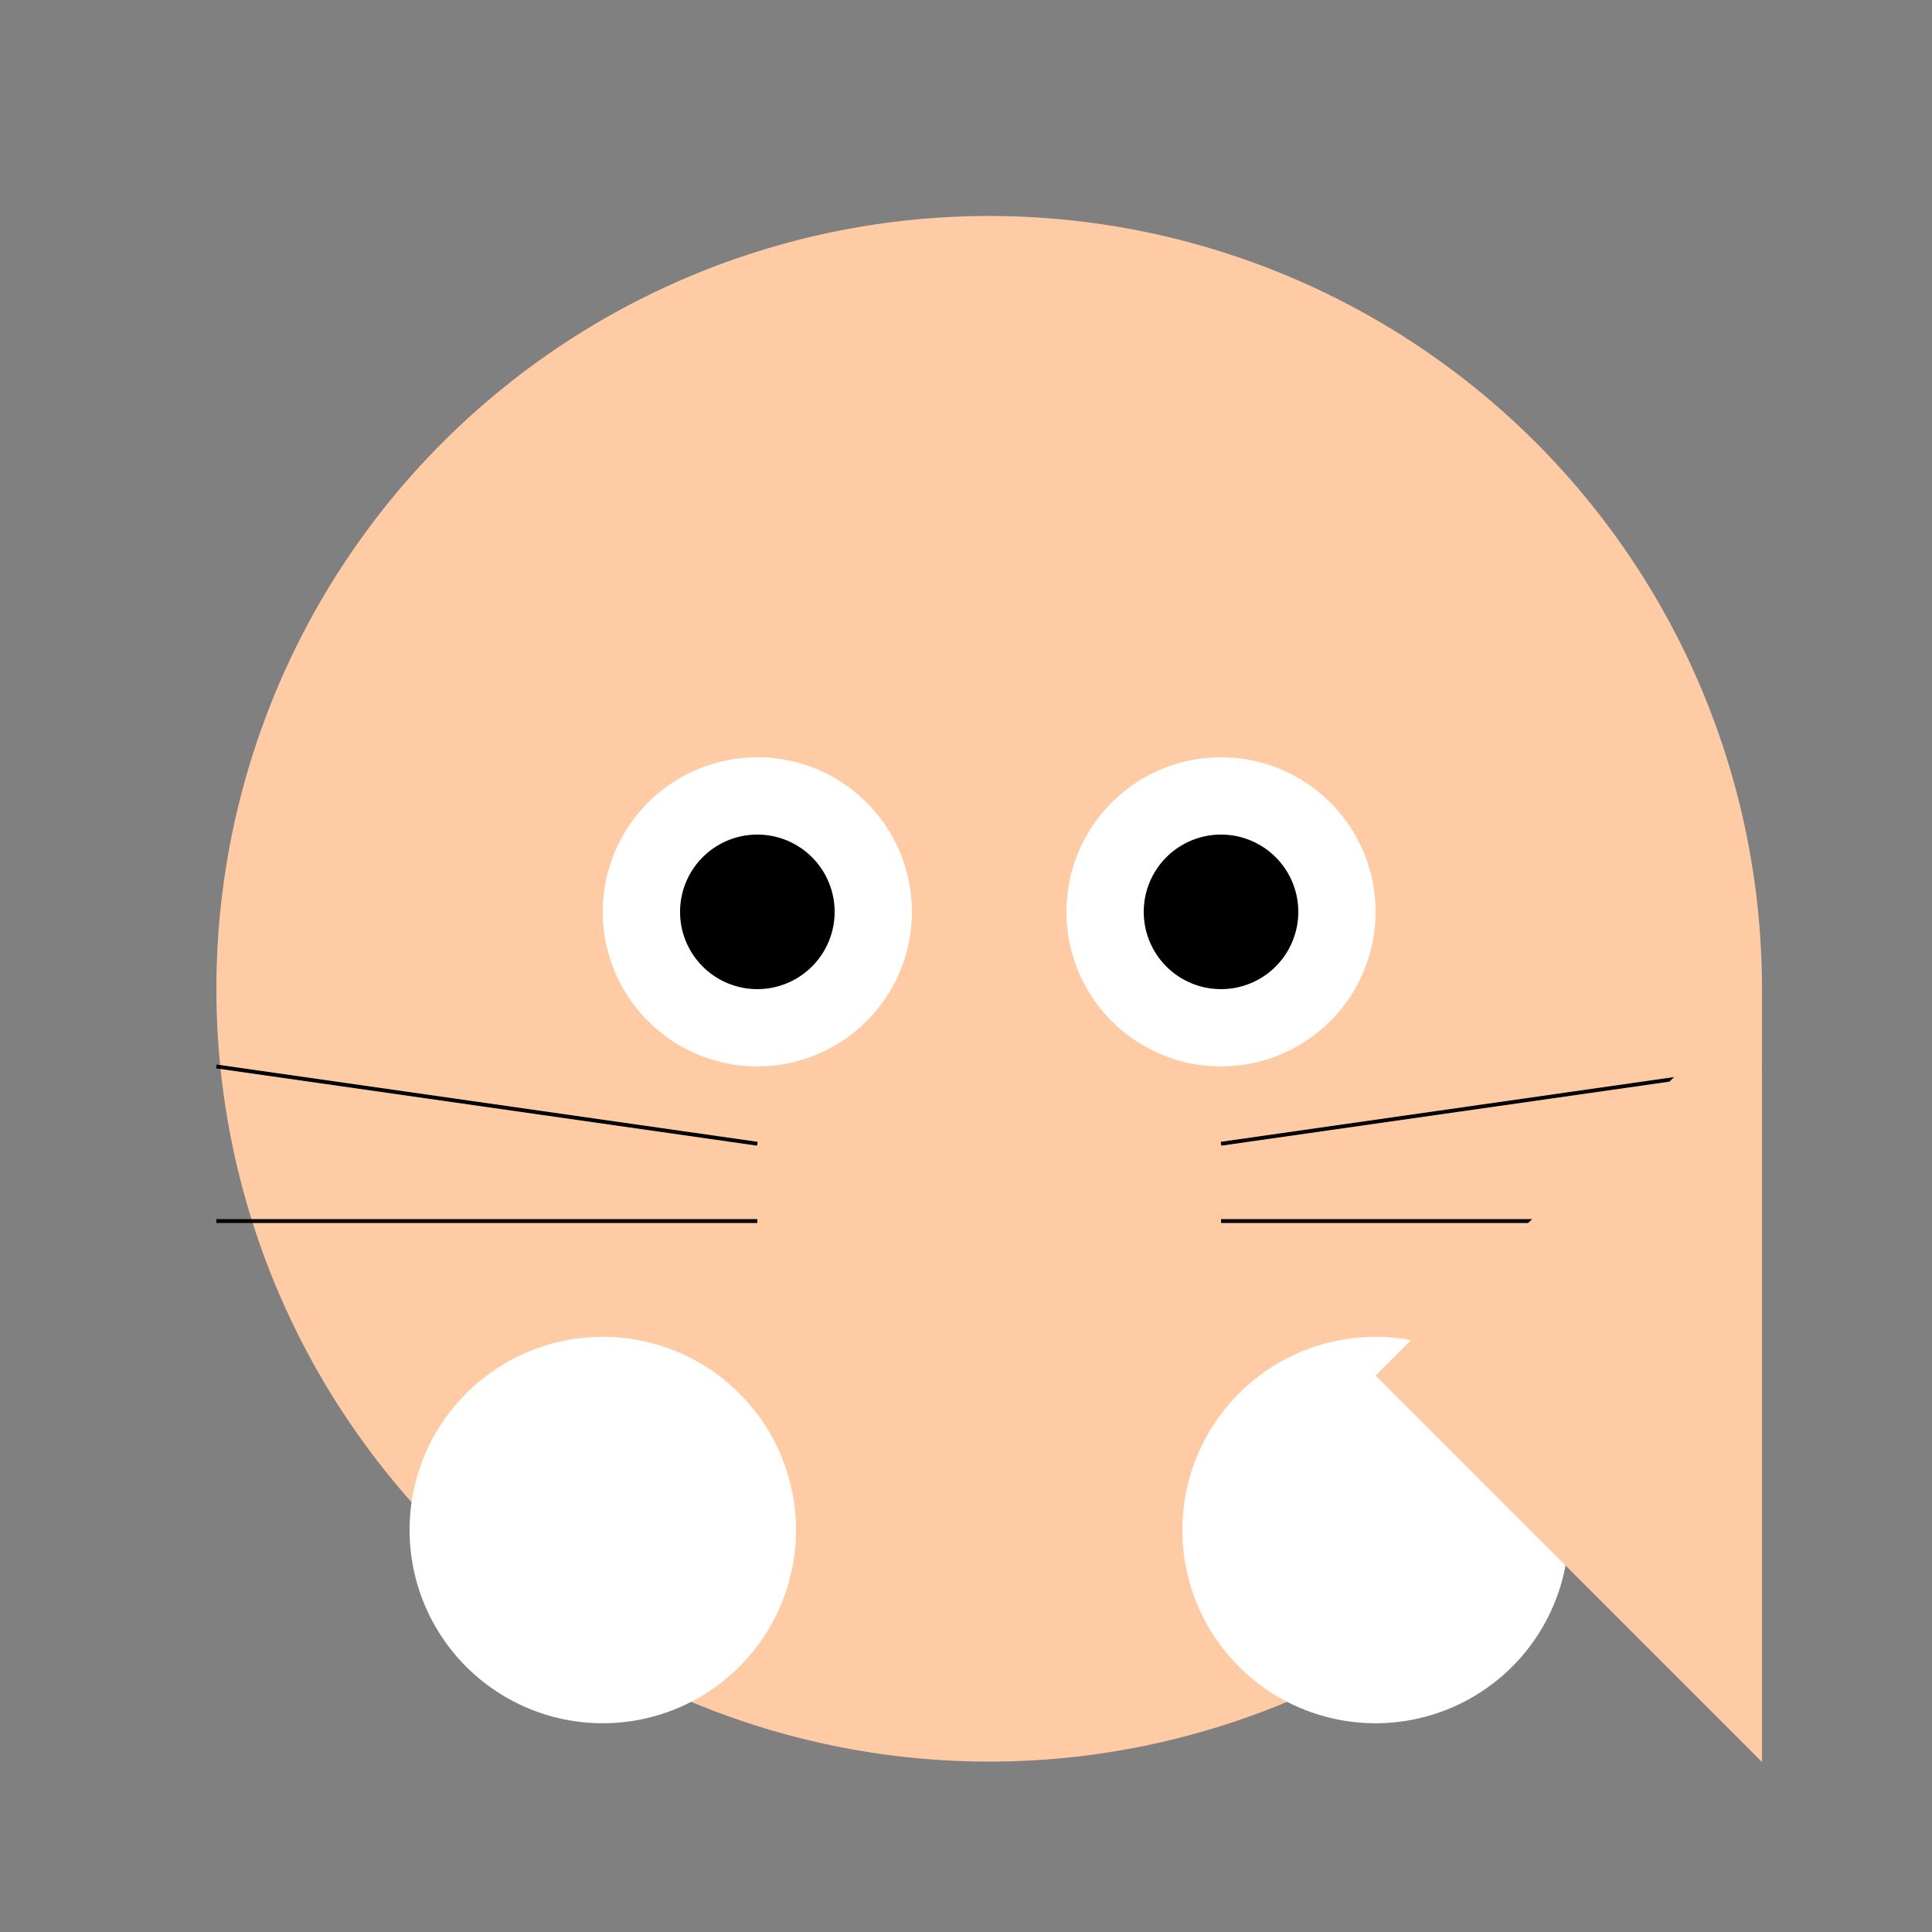
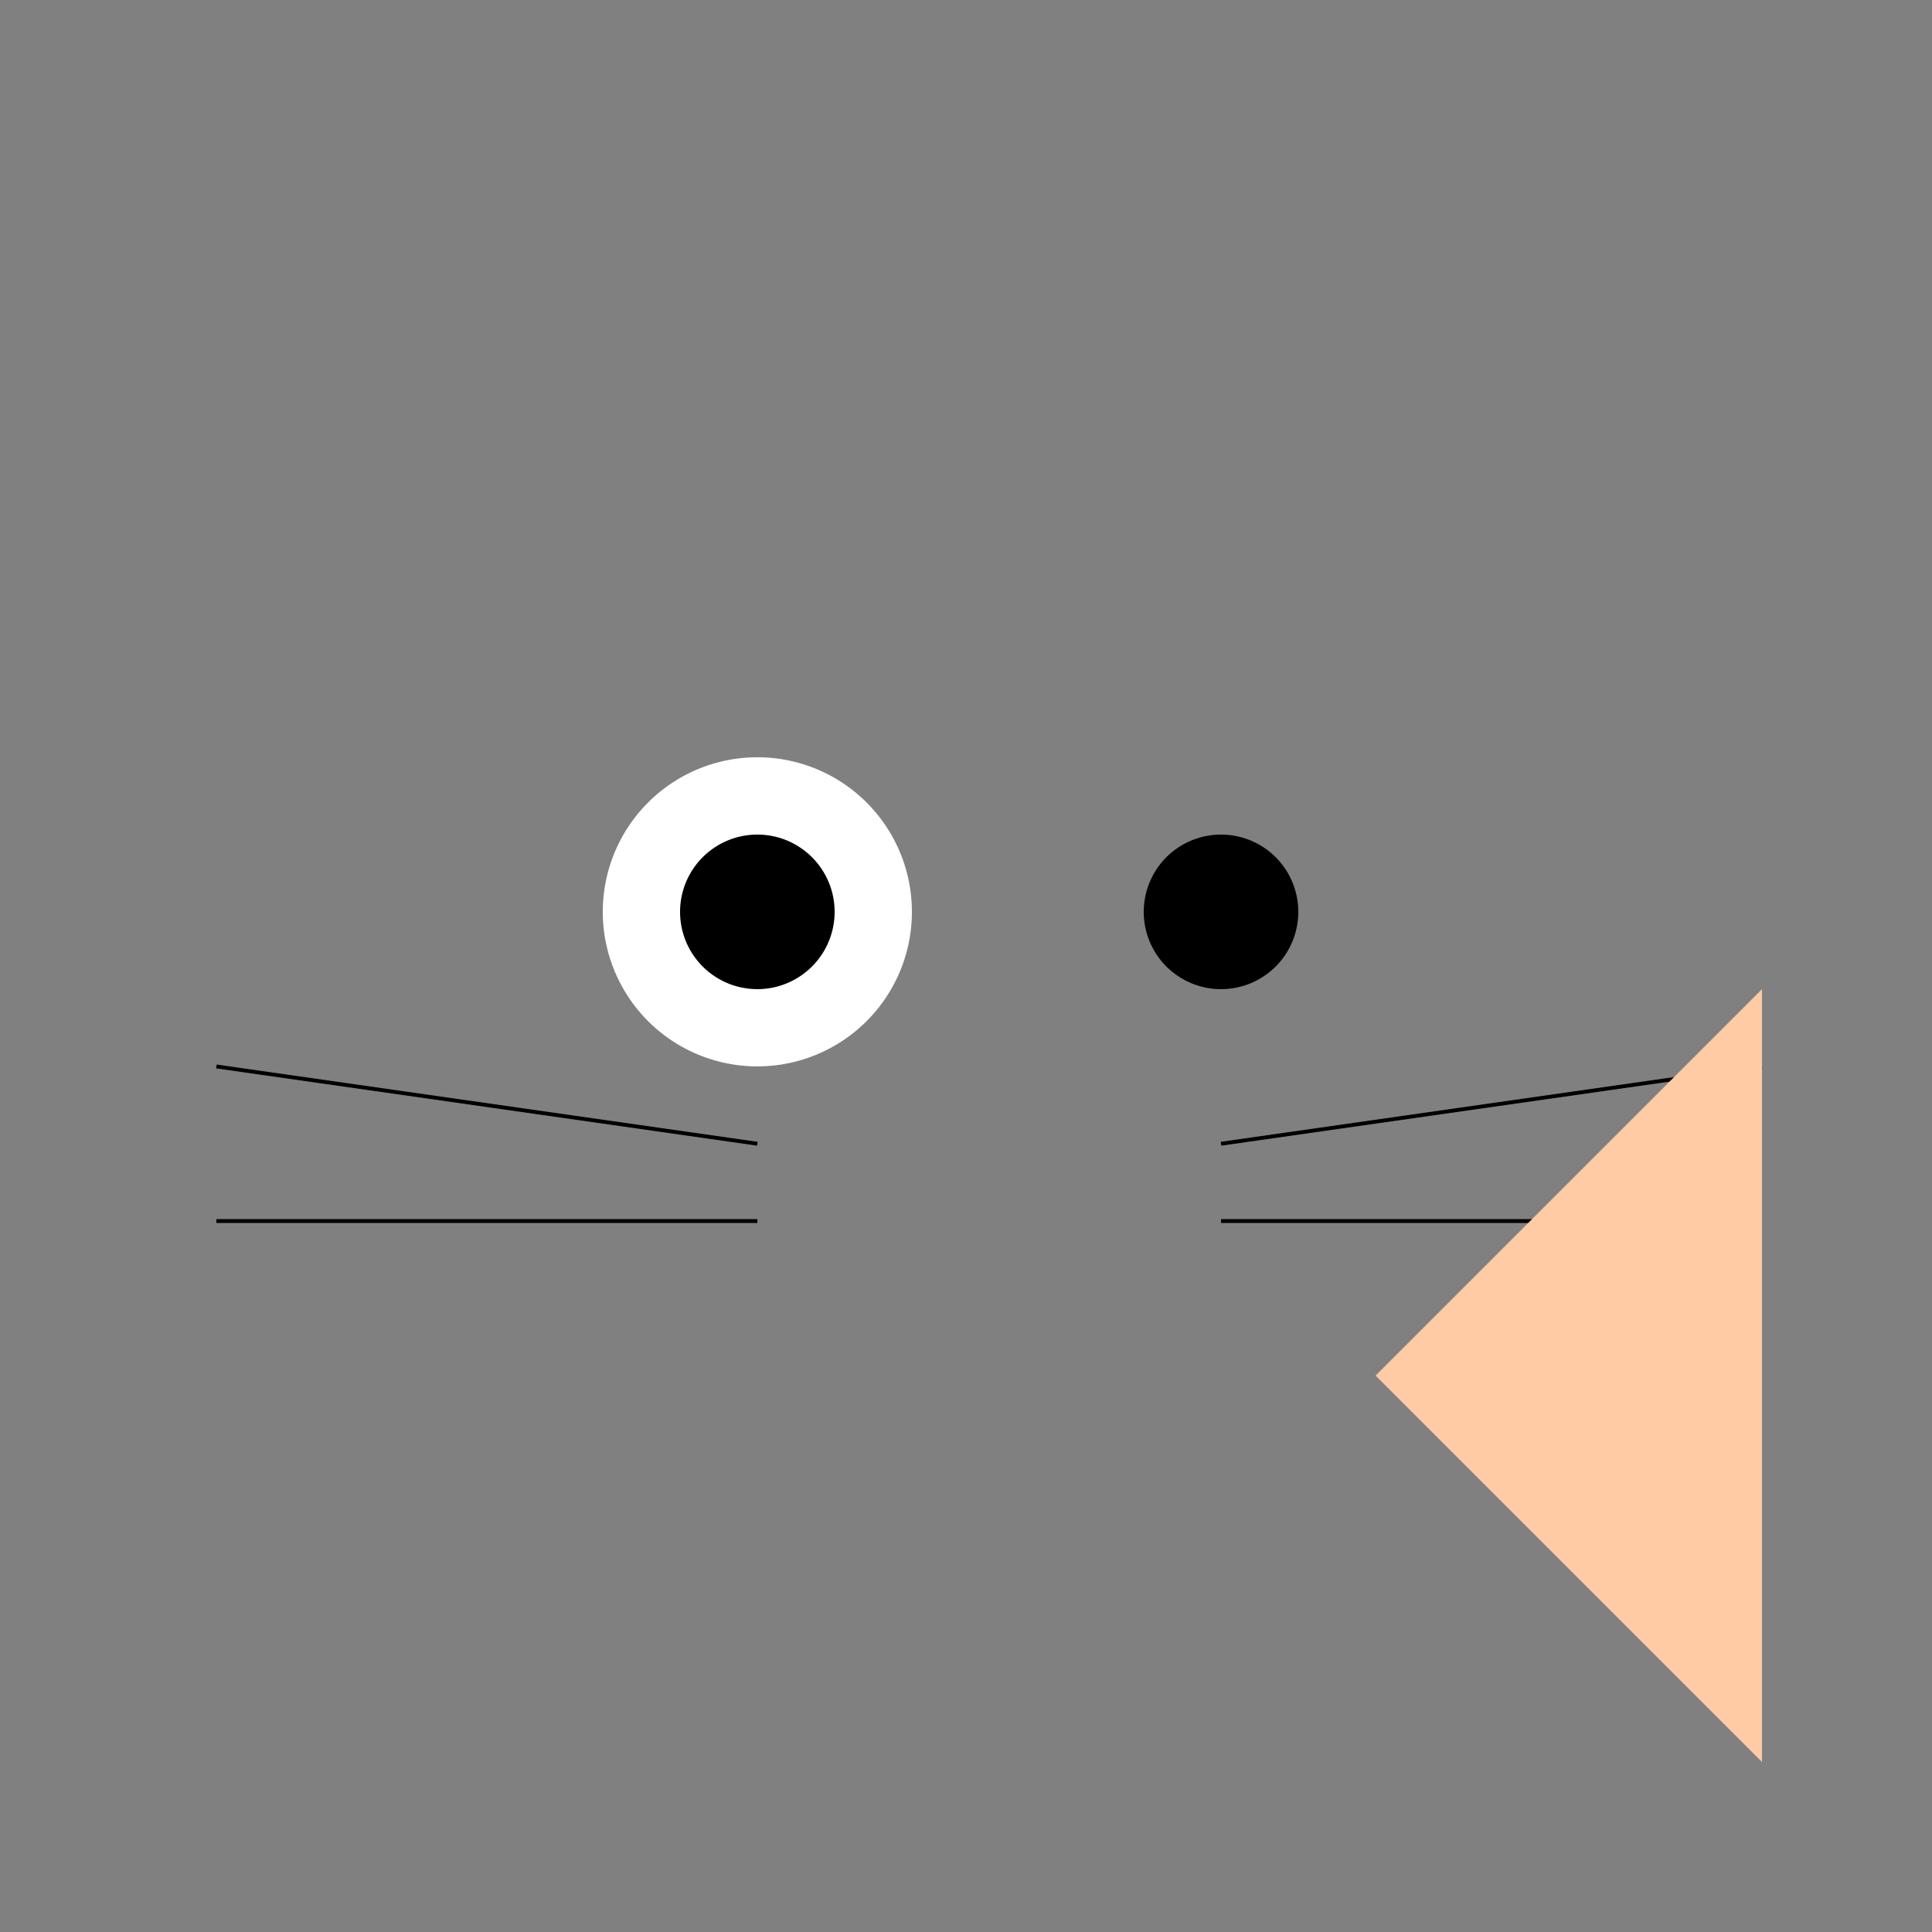
<svg xmlns="http://www.w3.org/2000/svg" width="500" height="500">
  <rect width="100%" height="100%" fill="#808080" stroke="none" />
  <defs />
  <g>
-     <path fill="#FFCBA4" stroke="none" paint-order="stroke fill markers" d=" M 456 256 A 200 200 0 1 1 456 255.8" />
-     <path fill="#FFCBA4" stroke="none" paint-order="stroke fill markers" d=" M 156 100 L 256 200 L 356 100" />
+     <path fill="#FFCBA4" stroke="none" paint-order="stroke fill markers" d=" M 156 100 L 256 200 " />
    <path fill="#FFFFFF" stroke="none" paint-order="stroke fill markers" d=" M 236 236 A 40 40 0 1 1 236 235.96" />
-     <path fill="#FFFFFF" stroke="none" paint-order="stroke fill markers" d=" M 356 236 A 40 40 0 1 1 356 235.96" />
    <path fill="#000000" stroke="none" paint-order="stroke fill markers" d=" M 216 236 A 20 20 0 1 1 216 235.98" />
    <path fill="#000000" stroke="none" paint-order="stroke fill markers" d=" M 336 236 A 20 20 0 1 1 336 235.98" />
-     <path fill="#FFCBA4" stroke="none" paint-order="stroke fill markers" d=" M 286 296 A 30 30 0 1 1 286 295.97" />
    <path fill="none" stroke="#000000" paint-order="fill stroke markers" d=" M 196 296 L 56 276 M 196 316 L 56 316 M 316 296 L 456 276 M 316 316 L 456 316" stroke-miterlimit="10" stroke-dasharray="" />
-     <path fill="#FFFFFF" stroke="none" paint-order="stroke fill markers" d=" M 206 396 A 50 50 0 1 1 206 395.95" />
-     <path fill="#FFFFFF" stroke="none" paint-order="stroke fill markers" d=" M 406 396 A 50 50 0 1 1 406 395.95" />
    <path fill="#FFCBA4" stroke="none" paint-order="stroke fill markers" d=" M 456 256 L 456 456 L 356 356 L 456 256" />
  </g>
</svg>